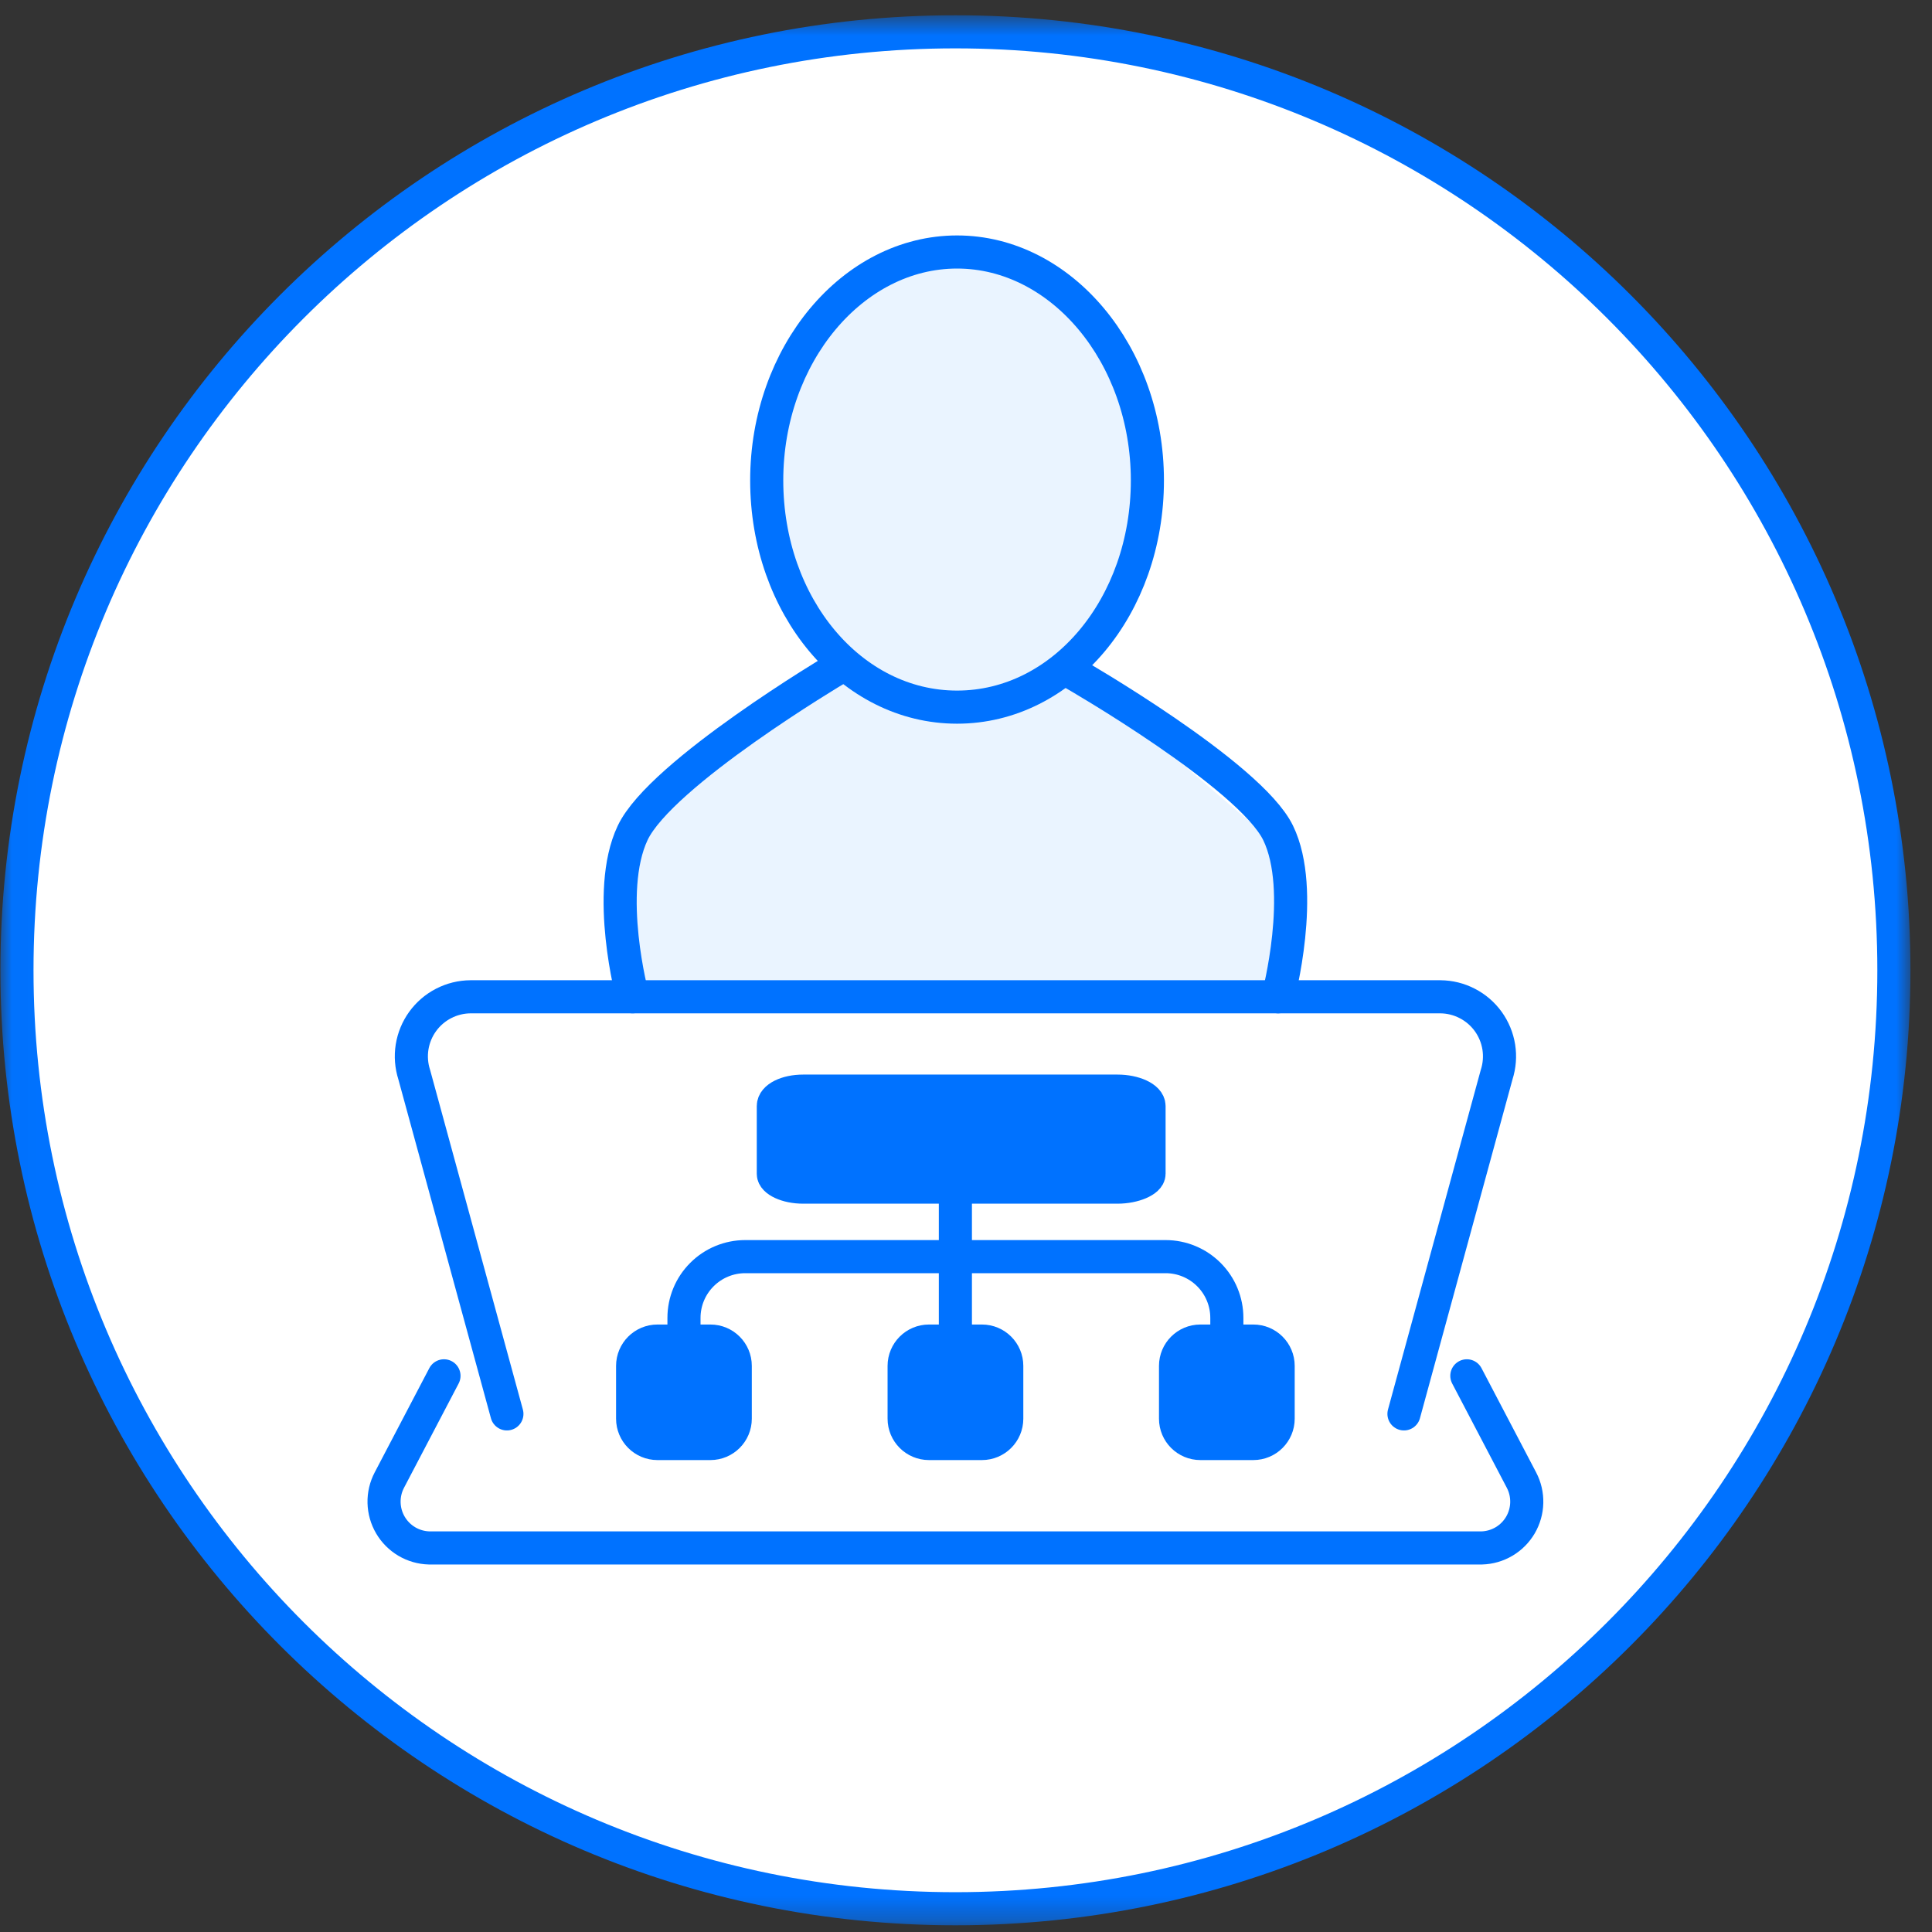
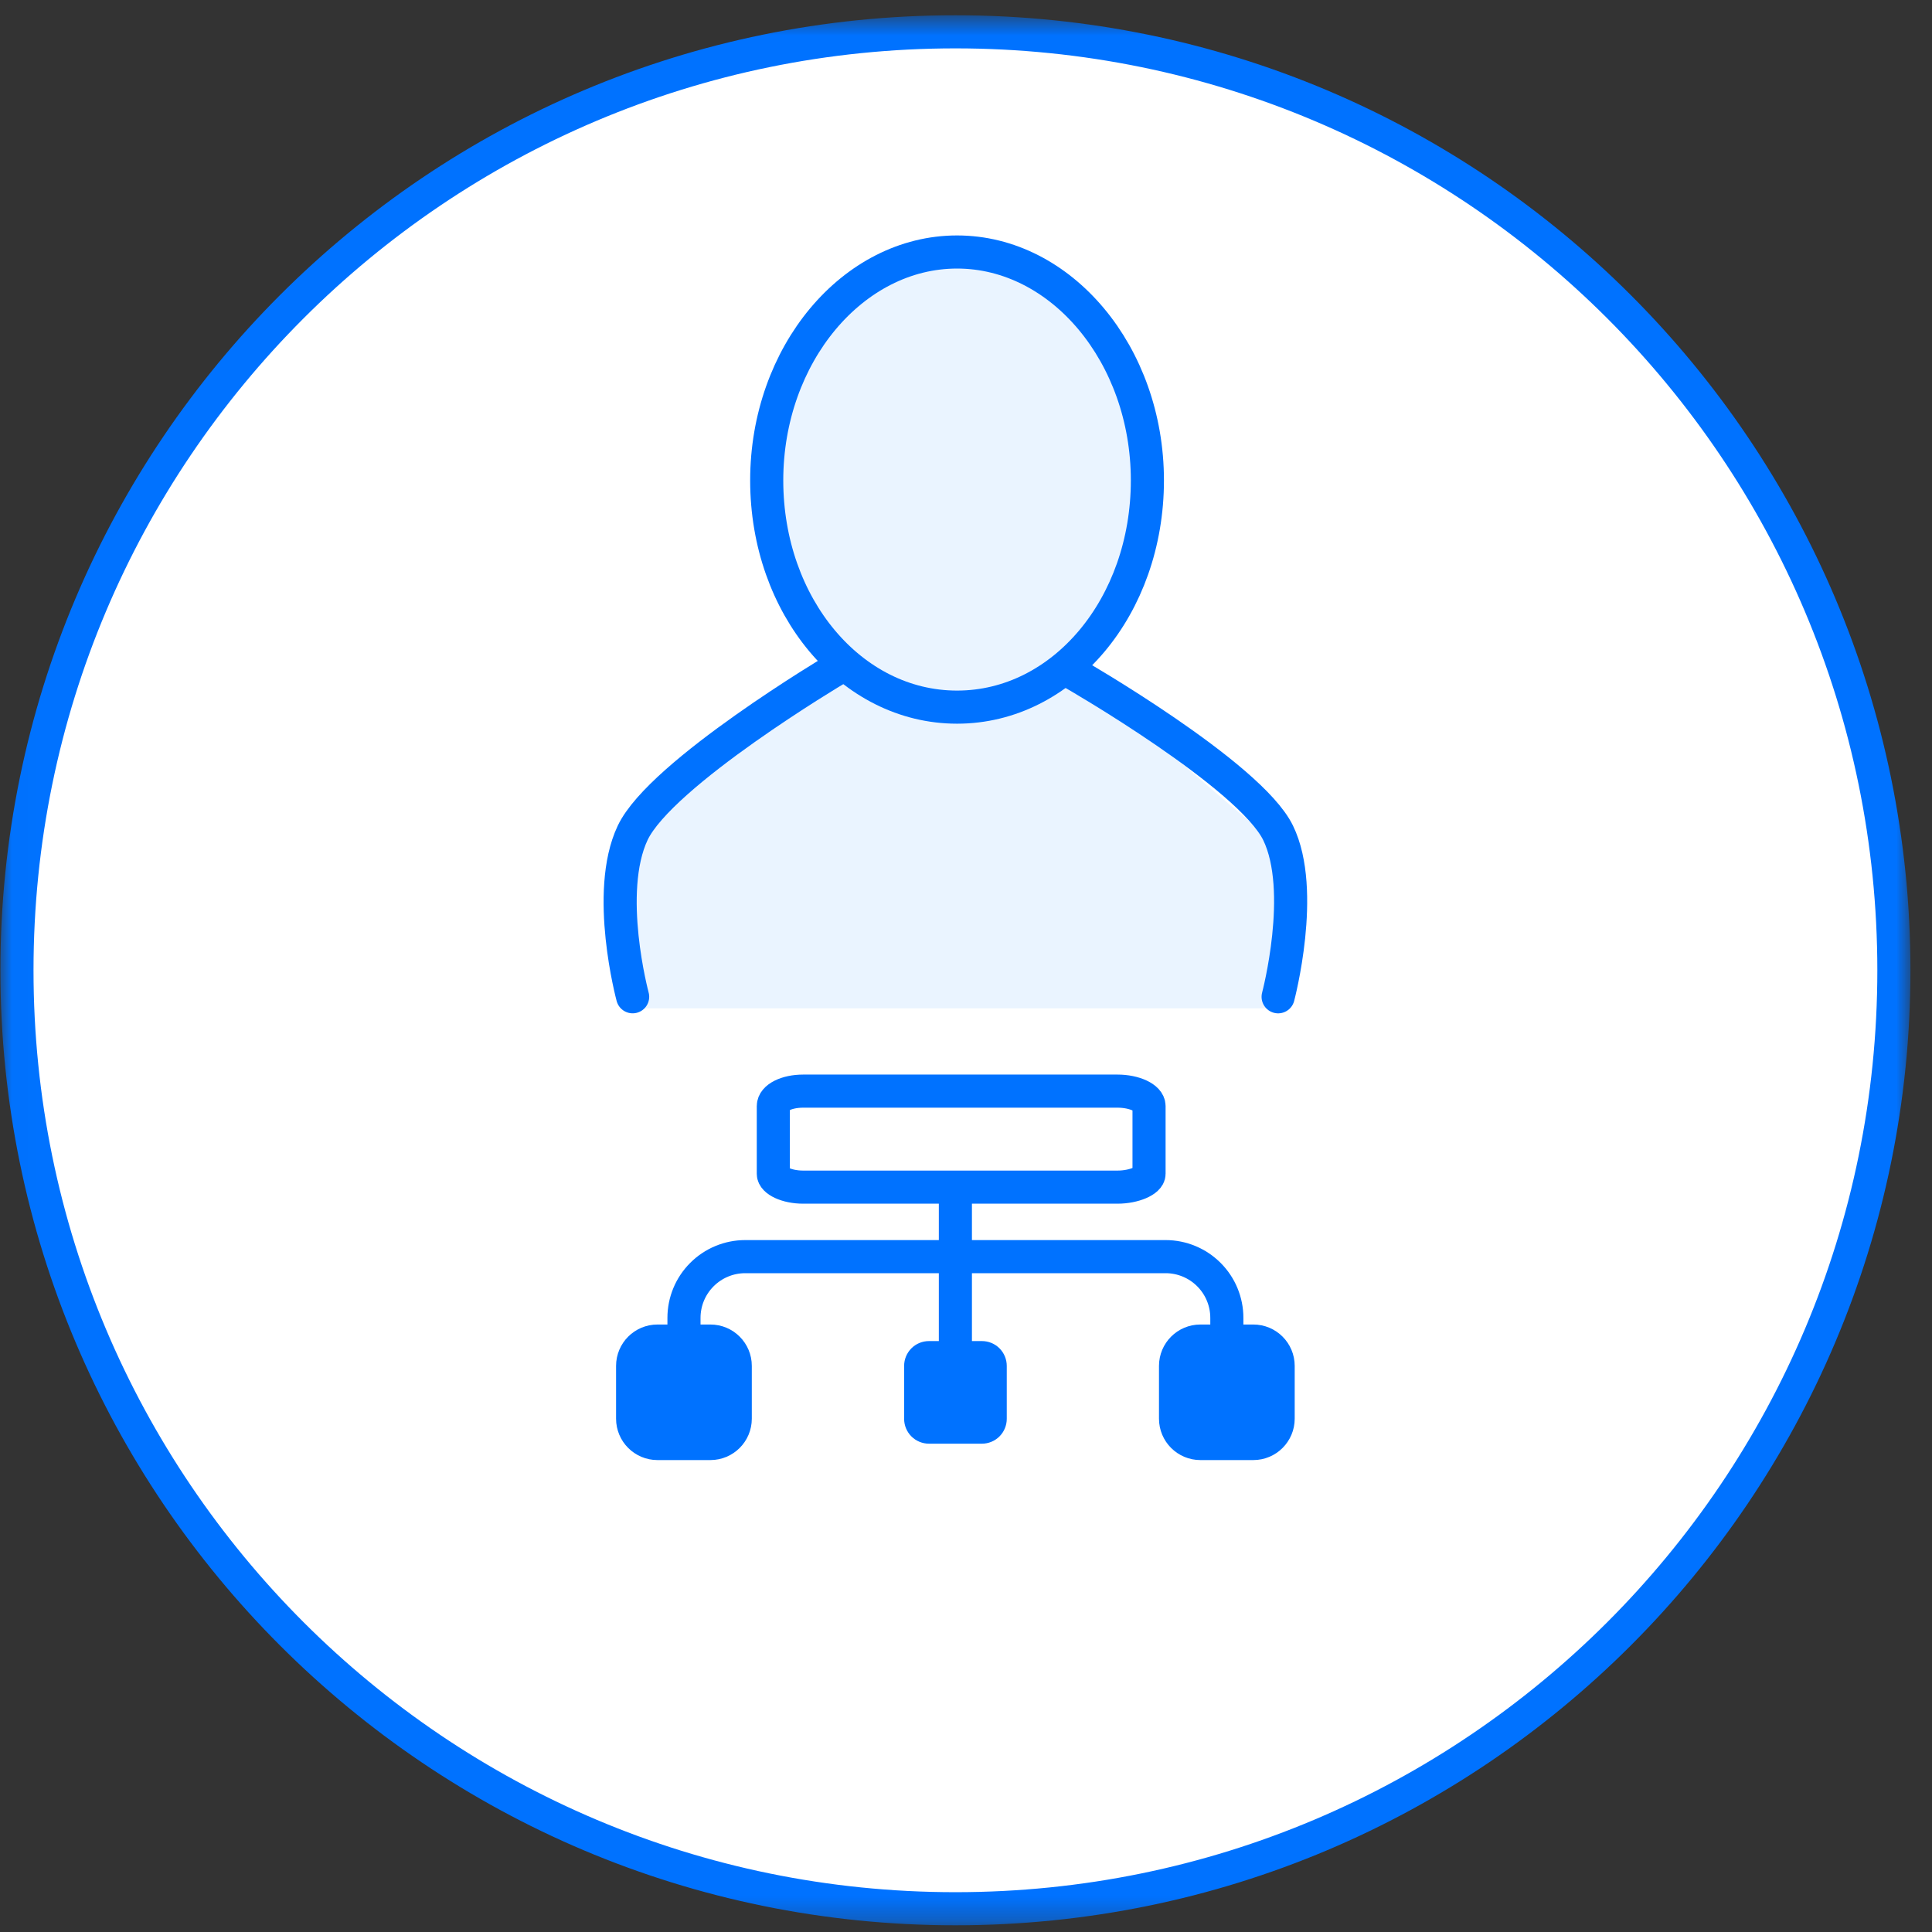
<svg xmlns="http://www.w3.org/2000/svg" width="81" height="81" viewBox="0 0 81 81" fill="none">
  <rect x="0" y="0" width="81" height="81" fill="#333333" stroke="none" />
  <mask id="mask0_317_6944" style="mask-type:luminance" maskUnits="userSpaceOnUse" x="0" y="0" width="81" height="81">
    <path d="M80.094 0.641H0.016V80.712H80.094V0.641Z" fill="white" />
  </mask>
  <g mask="url(#mask0_317_6944)">
    <path d="M79.402 40.679C79.402 48.461 77.094 56.068 72.771 62.538C68.448 69.009 62.303 74.052 55.113 77.03C47.924 80.008 40.013 80.787 32.38 79.269C24.748 77.751 17.738 74.003 12.235 68.501C6.732 62.998 2.985 55.987 1.467 48.355C-0.051 40.723 0.728 32.812 3.706 25.622C6.684 18.433 11.727 12.288 18.197 7.965C24.668 3.642 32.275 1.334 40.056 1.334C50.491 1.334 60.499 5.479 67.878 12.858C75.256 20.237 79.402 30.244 79.402 40.679Z" fill="white" />
    <path d="M40.056 80.025C61.786 80.025 79.402 62.409 79.402 40.679C79.402 18.95 61.786 1.334 40.056 1.334C18.326 1.334 0.711 18.95 0.711 40.679C0.711 62.409 18.326 80.025 40.056 80.025Z" stroke="#0072FF" stroke-width="1.388" stroke-miterlimit="10" />
    <path d="M45.123 27.703C45.123 28.397 53.45 35.336 53.45 35.336V42.276H26.387V35.336L34.714 27.703L40.265 29.785L45.123 27.703Z" fill="#EAF4FF" />
  </g>
  <mask id="mask1_317_6944" style="mask-type:luminance" maskUnits="userSpaceOnUse" x="0" y="0" width="81" height="81">
    <path d="M80.094 0.641H0.016V80.712H80.094V0.641Z" fill="white" />
  </mask>
  <g mask="url(#mask1_317_6944)">
    <path d="M45.051 28.26C45.051 28.26 52.406 32.493 53.586 34.921C54.766 37.35 53.586 41.791 53.586 41.791" stroke="#0072FF" stroke-width="1.388" stroke-linecap="round" stroke-linejoin="round" />
    <path d="M35.059 28.051C35.059 28.051 27.704 32.422 26.524 34.921C25.345 37.419 26.524 41.79 26.524 41.79" stroke="#0072FF" stroke-width="1.388" stroke-linecap="round" stroke-linejoin="round" />
    <path d="M48.105 20.141C48.105 25.414 44.566 29.647 40.125 29.647C35.684 29.647 32.145 25.414 32.145 20.141C32.145 14.867 35.753 10.565 40.125 10.565C44.496 10.565 48.105 14.867 48.105 20.141Z" fill="#EAF4FF" />
    <path d="M48.105 20.141C48.105 25.414 44.566 29.647 40.125 29.647C35.684 29.647 32.145 25.414 32.145 20.141C32.145 14.867 35.753 10.565 40.125 10.565C44.496 10.565 48.105 14.867 48.105 20.141Z" stroke="#0072FF" stroke-width="1.388" stroke-linecap="round" stroke-linejoin="round" />
-     <path d="M58.862 59.278L62.748 45.052C62.868 44.679 62.898 44.283 62.837 43.896C62.775 43.509 62.623 43.142 62.394 42.825C62.164 42.507 61.863 42.248 61.514 42.069C61.166 41.889 60.781 41.794 60.389 41.791H19.725C19.333 41.794 18.948 41.889 18.599 42.069C18.251 42.248 17.95 42.507 17.72 42.825C17.491 43.142 17.339 43.509 17.277 43.896C17.216 44.283 17.246 44.679 17.366 45.052L21.252 59.278" stroke="#0072FF" stroke-width="1.388" stroke-linecap="round" stroke-linejoin="round" />
-     <path d="M18.614 57.682L16.324 62.053C16.171 62.345 16.094 62.672 16.102 63.001C16.11 63.331 16.201 63.653 16.368 63.938C16.534 64.222 16.771 64.46 17.054 64.628C17.338 64.796 17.66 64.889 17.989 64.898H62.123C62.453 64.889 62.774 64.796 63.058 64.628C63.342 64.46 63.578 64.222 63.745 63.938C63.911 63.653 64.003 63.331 64.01 63.001C64.018 62.672 63.942 62.345 63.788 62.053L61.498 57.682" stroke="#0072FF" stroke-width="1.388" stroke-linecap="round" stroke-linejoin="round" />
-     <path d="M46.855 49.771H33.671C32.977 49.771 32.422 49.493 32.422 49.216V46.371C32.422 46.024 32.977 45.746 33.671 45.746H46.855C47.549 45.746 48.174 46.024 48.174 46.371V49.216C48.174 49.493 47.549 49.771 46.855 49.771Z" fill="#0072FF" />
    <path d="M46.855 49.771H33.671C32.977 49.771 32.422 49.493 32.422 49.216V46.371C32.422 46.024 32.977 45.746 33.671 45.746H46.855C47.549 45.746 48.174 46.024 48.174 46.371V49.216C48.174 49.493 47.549 49.771 46.855 49.771Z" stroke="#0072FF" stroke-width="1.388" stroke-miterlimit="10" />
    <path d="M29.785 56.225H27.564C27.288 56.225 27.023 56.334 26.828 56.529C26.633 56.725 26.523 56.989 26.523 57.266V59.486C26.523 59.762 26.633 60.027 26.828 60.222C27.023 60.417 27.288 60.527 27.564 60.527H29.785C30.061 60.527 30.326 60.417 30.521 60.222C30.716 60.027 30.826 59.762 30.826 59.486V57.266C30.826 56.989 30.716 56.725 30.521 56.529C30.326 56.334 30.061 56.225 29.785 56.225Z" fill="#0072FF" />
    <path d="M29.785 56.225H27.564C26.989 56.225 26.523 56.691 26.523 57.266V59.479C26.523 60.054 26.989 60.52 27.564 60.52H29.785C30.36 60.52 30.826 60.054 30.826 59.479V57.266C30.826 56.691 30.36 56.225 29.785 56.225Z" stroke="#0072FF" stroke-width="1.388" stroke-linecap="round" stroke-linejoin="round" />
    <path d="M41.168 56.225H38.947C38.671 56.225 38.406 56.334 38.211 56.529C38.016 56.725 37.906 56.989 37.906 57.266V59.486C37.906 59.762 38.016 60.027 38.211 60.222C38.406 60.417 38.671 60.527 38.947 60.527H41.168C41.444 60.527 41.709 60.417 41.904 60.222C42.099 60.027 42.209 59.762 42.209 59.486V57.266C42.209 56.989 42.099 56.725 41.904 56.529C41.709 56.334 41.444 56.225 41.168 56.225Z" fill="#0072FF" />
-     <path d="M41.168 56.225H38.947C38.372 56.225 37.906 56.691 37.906 57.266V59.479C37.906 60.054 38.372 60.52 38.947 60.52H41.168C41.743 60.52 42.209 60.054 42.209 59.479V57.266C42.209 56.691 41.743 56.225 41.168 56.225Z" stroke="#0072FF" stroke-width="1.388" stroke-linecap="round" stroke-linejoin="round" />
    <path d="M52.547 56.225H50.326C50.05 56.225 49.785 56.334 49.59 56.529C49.395 56.725 49.285 56.989 49.285 57.266V59.486C49.285 59.762 49.395 60.027 49.59 60.222C49.785 60.417 50.05 60.527 50.326 60.527H52.547C52.823 60.527 53.087 60.417 53.283 60.222C53.478 60.027 53.587 59.762 53.587 59.486V57.266C53.587 56.989 53.478 56.725 53.283 56.529C53.087 56.334 52.823 56.225 52.547 56.225Z" fill="#0072FF" />
    <path d="M52.547 56.225H50.326C49.751 56.225 49.285 56.691 49.285 57.266V59.479C49.285 60.054 49.751 60.52 50.326 60.52H52.547C53.121 60.52 53.587 60.054 53.587 59.479V57.266C53.587 56.691 53.121 56.225 52.547 56.225Z" stroke="#0072FF" stroke-width="1.388" stroke-linecap="round" stroke-linejoin="round" />
  </g>
  <path d="M40.055 50.047V52.545" stroke="#0072FF" stroke-width="1.388" stroke-linecap="round" stroke-linejoin="round" />
  <path d="M40.055 56.223V52.545" stroke="#0072FF" stroke-width="1.388" stroke-linecap="round" stroke-linejoin="round" />
  <mask id="mask2_317_6944" style="mask-type:luminance" maskUnits="userSpaceOnUse" x="0" y="0" width="81" height="81">
    <path d="M80.094 0.641H0.016V80.712H80.094V0.641Z" fill="white" />
  </mask>
  <g mask="url(#mask2_317_6944)">
    <path d="M51.436 56.224V55.253C51.436 54.572 51.166 53.919 50.684 53.438C50.203 52.956 49.55 52.685 48.869 52.685H31.243C30.562 52.685 29.909 52.956 29.428 53.438C28.946 53.919 28.676 54.572 28.676 55.253V56.224" stroke="#0072FF" stroke-width="1.388" stroke-linecap="round" stroke-linejoin="round" />
  </g>
</svg>